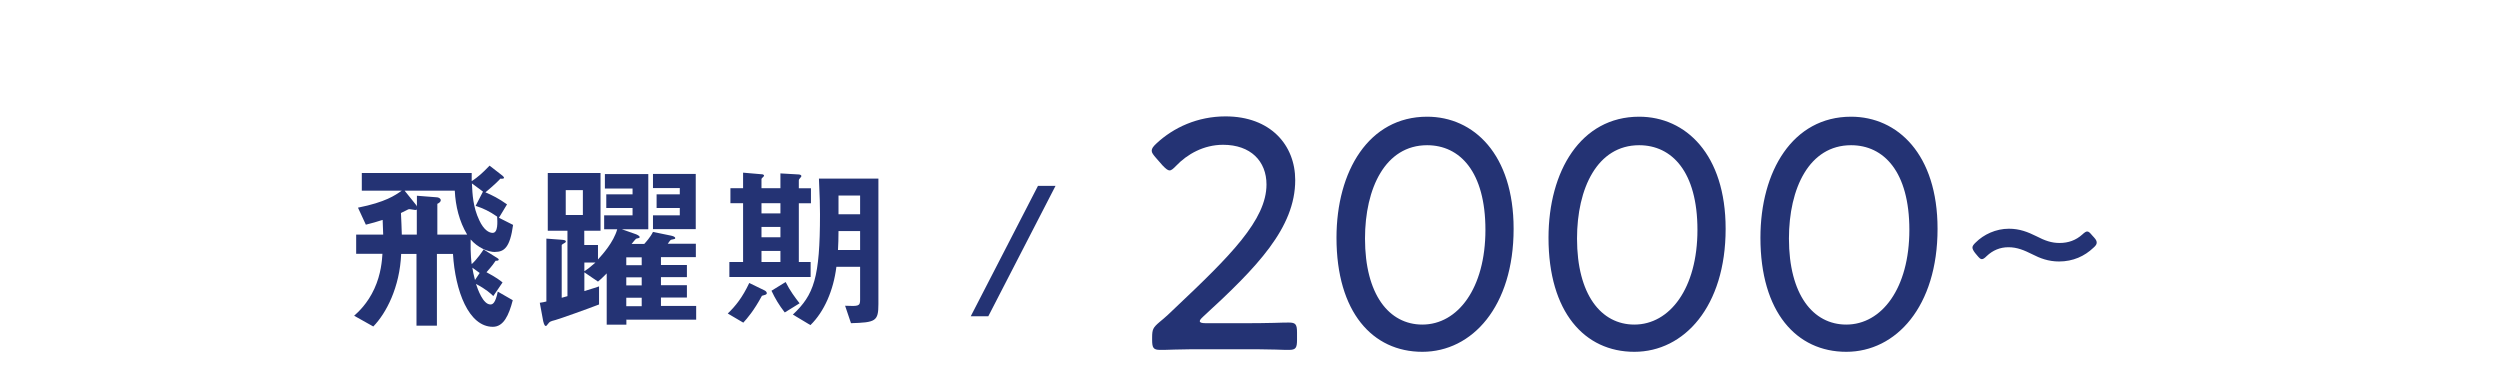
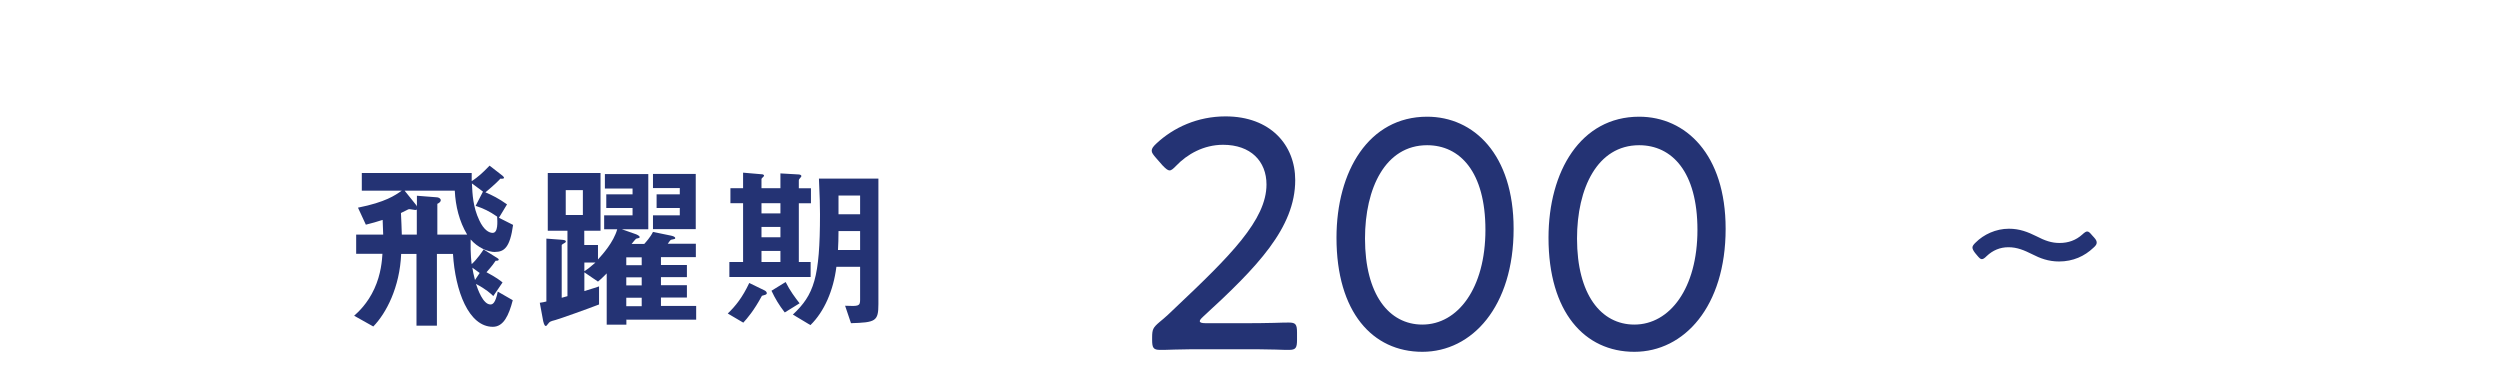
<svg xmlns="http://www.w3.org/2000/svg" id="_レイヤー_2" viewBox="0 0 235 36">
  <defs>
    <style>.cls-1{fill:#243374;}.cls-2{fill:none;filter:url(#drop-shadow-1);}</style>
    <filter id="drop-shadow-1" x="0" y="0" width="235" height="36" filterUnits="userSpaceOnUse">
      <feOffset dx="-2" dy="3" />
      <feGaussianBlur result="blur" stdDeviation="5" />
      <feFlood flood-color="#000" flood-opacity=".4" />
      <feComposite in2="blur" operator="in" />
      <feComposite in="SourceGraphic" />
    </filter>
  </defs>
  <g id="design">
    <g id="history_nav_03_pc">
      <rect class="cls-2" x="99.5" y="-99.5" width="36" height="235" transform="translate(135.5 -99.5) rotate(90)" />
      <path class="cls-1" d="M116.88,30.38c.83,0,2,0,2.89-.03.68-.03,1.22-.03,1.4-.03.63,0,.75.19.75.94v.69c0,.75-.12.94-.75.94-.15,0-.66,0-1.28-.03-.92-.03-2.14-.03-3.01-.03h-3.69c-.8,0-1.91,0-2.77.03-.66.03-1.19.03-1.37.03-.63,0-.75-.19-.75-.94v-.22c0-.78.09-.94.71-1.47.51-.41,1.01-.88,1.46-1.32,5.18-4.89,8.58-8.27,8.58-11.6,0-2.19-1.49-3.73-4.08-3.73-1.82,0-3.37.88-4.41,1.97-.27.28-.45.44-.62.44s-.36-.16-.66-.47l-.63-.72c-.24-.28-.39-.47-.39-.66,0-.22.15-.41.45-.69,1.61-1.5,3.87-2.54,6.49-2.54,4.23,0,6.55,2.7,6.55,5.99,0,4.48-3.57,8.18-8.64,12.82-.24.22-.33.34-.33.44,0,.13.18.19.54.19h3.54Z" />
      <path class="cls-1" d="M142.28,21.51c0,7.3-3.9,11.56-8.58,11.56s-8.07-3.73-8.07-10.72c0-6.27,3.04-11.38,8.52-11.38,4.38,0,8.13,3.54,8.13,10.53ZM128.31,22.42c0,5.27,2.26,8.09,5.39,8.09,3.34,0,5.93-3.42,5.93-8.9s-2.41-7.96-5.48-7.96c-3.93,0-5.84,4.04-5.84,8.78Z" />
      <path class="cls-1" d="M162.21,21.51c0,7.3-3.9,11.56-8.58,11.56s-8.07-3.73-8.07-10.72c0-6.27,3.04-11.38,8.52-11.38,4.38,0,8.13,3.54,8.13,10.53ZM148.24,22.42c0,5.27,2.26,8.09,5.39,8.09,3.34,0,5.93-3.42,5.93-8.9s-2.41-7.96-5.48-7.96c-3.93,0-5.84,4.04-5.84,8.78Z" />
-       <path class="cls-1" d="M182.13,21.51c0,7.3-3.9,11.56-8.58,11.56s-8.07-3.73-8.07-10.72c0-6.27,3.04-11.38,8.52-11.38,4.38,0,8.13,3.54,8.13,10.53ZM168.16,22.42c0,5.27,2.26,8.09,5.39,8.09,3.34,0,5.93-3.42,5.93-8.9s-2.41-7.96-5.48-7.96c-3.93,0-5.84,4.04-5.84,8.78Z" />
      <path class="cls-1" d="M188.79,23.24c-.79,0-1.47.29-2.04.83-.2.2-.33.29-.46.29s-.24-.11-.44-.35l-.2-.24c-.17-.22-.24-.39-.24-.5,0-.15.11-.29.31-.48.75-.75,1.89-1.29,3.12-1.29,1.01,0,1.78.31,2.57.7.81.42,1.43.64,2.19.64.83,0,1.54-.26,2.13-.79.22-.2.35-.29.46-.29.15,0,.26.11.46.35l.2.22c.18.2.24.33.24.48s-.09.29-.31.48c-.83.79-1.91,1.29-3.23,1.29-1.01,0-1.8-.31-2.52-.68-.75-.37-1.4-.66-2.24-.66Z" />
      <path class="cls-1" d="M46.56,23.69c-.72,0-1.65-.42-2.32-1.18-.03,1.38.08,2.23.1,2.32.54-.5.96-1.14,1.12-1.38l1.29.81s.13.08.13.13c0,.12-.13.12-.29.12-.13.2-.3.45-.86,1.08.92.49,1.28.77,1.51.96l-.87,1.28c-.25-.24-.67-.64-1.63-1.14.17.5.66,1.93,1.36,1.93.2,0,.47-.1.69-1.21l1.41.81c-.37,1.43-.87,2.5-1.87,2.5-2.28,0-3.54-3.38-3.75-6.85h-1.51v6.74h-1.92v-6.74h-1.44c-.13,3.14-1.41,5.58-2.62,6.82l-1.8-1.01c.39-.35,1.26-1.14,1.9-2.54.64-1.39.72-2.7.76-3.28h-2.47v-1.81h2.54c-.02-.45-.03-.89-.05-1.38-.54.17-1.03.32-1.58.45l-.74-1.6c2.6-.52,3.49-1.16,4.12-1.6h-3.76v-1.66h10.33v.77c.59-.39,1.02-.77,1.68-1.46l1.21.94s.15.13.15.2c0,.1-.22.1-.34.08-.2.22-.57.59-1.41,1.29.64.27,1.24.57,2.03,1.13l-.76,1.26,1.33.67c-.29,2.13-.84,2.54-1.7,2.54ZM39.19,19.69s-.07.05-.15.05c-.07,0-.45-.08-.54-.08-.1,0-.17.03-.22.07q-.22.12-.59.29c.05,1.02.05,1.13.08,2.03h1.41v-2.35ZM42.75,17.92h-4.72l.99,1.23c.12.13.15.2.17.27v-1.02l1.92.15c.12.02.32.1.32.27s-.18.27-.32.34v2.89h2.8c-.74-1.24-1.09-2.67-1.16-4.12ZM44.71,19.35l.69-1.34-1.04-.77c.05,1.04.1,2.22.69,3.46.42.91.91,1.19,1.26,1.19.52,0,.45-1.04.42-1.53-.72-.5-1.29-.77-2.02-1.01ZM44.4,25.16c.05.34.12.67.25,1.16l.44-.66-.69-.5Z" />
      <path class="cls-1" d="M58.88,30.07v.45h-1.85v-4.82c-.42.44-.59.57-.82.77l-1.28-.87v1.76c.94-.29,1.04-.32,1.38-.44v1.7c-1.02.4-3.78,1.38-4.1,1.46-.52.13-.55.18-.66.32-.17.22-.19.24-.25.24-.15,0-.22-.4-.24-.45l-.32-1.73c.22-.03.44-.07.62-.12v-5.91l1.36.1c.3.02.47.05.47.17,0,.08-.12.15-.19.18-.13.08-.2.12-.2.17v4.94c.18-.05.34-.1.54-.15v-6.15h-1.85v-5.43h4.96v5.43h-1.53v1.34h1.29v1.36c.44-.49,1.46-1.61,1.81-2.84h-1.23v-1.31h2.67v-.69h-2.47v-1.28h2.47v-.55h-2.6v-1.36h4.08v5.19h-2.49l1.28.45c.15.05.4.17.4.29,0,.03-.03.07-.07.08-.03.02-.24.05-.27.07-.03.02-.29.32-.42.49h1.19c.15-.17.57-.62.82-1.13l1.7.35c.08.02.39.08.39.23,0,.05-.02.07-.05.08-.05.02-.3.07-.35.08-.07.02-.25.32-.3.37h2.64v1.26h-3.28v.74h2.44v1.14h-2.44v.76h2.44v1.16h-2.44v.79h3.31v1.29h-6.59ZM54.79,17.87h-1.61v2.34h1.61v-2.34ZM54.93,24.68v.81c.32-.2.57-.39,1.04-.81h-1.04ZM60.32,24.19h-1.45v.74h1.45v-.74ZM60.32,26.07h-1.45v.76h1.45v-.76ZM60.32,27.99h-1.45v.79h1.45v-.79ZM61.38,21.55v-1.31h2.52v-.69h-2.18v-1.28h2.18v-.59h-2.52v-1.33h4.02v5.19h-4.02Z" />
      <path class="cls-1" d="M71.63,27.79c-.77,1.43-1.38,2.12-1.76,2.54l-1.46-.86c.74-.71,1.38-1.51,2.02-2.87l1.38.67c.12.05.27.15.27.29s-.2.17-.44.24ZM75.09,19.1v5.53h1.11v1.41h-7.64v-1.41h1.29v-5.53h-1.19v-1.41h1.19v-1.46l1.75.15c.07,0,.22.02.22.15,0,.05-.24.23-.24.29v.87h1.78v-1.39l1.75.1c.17.02.22.1.22.15s-.05.1-.12.19c-.05.05-.12.13-.12.22v.74h1.14v1.41h-1.14ZM73.36,19.1h-1.78v.96h1.78v-.96ZM73.36,21.33h-1.78v.97h1.78v-.97ZM73.36,23.59h-1.78v1.04h1.78v-1.04ZM73.76,29.36c-.52-.67-.89-1.28-1.24-2.03l1.33-.82c.4.81.89,1.46,1.31,2l-1.39.86ZM79.99,30.37l-.55-1.63c1.24.05,1.41.05,1.41-.55v-3.11h-2.23c-.27,2.2-1.14,4.22-2.44,5.48l-1.65-.99c1.98-1.86,2.55-3.44,2.55-9.44,0-.6-.02-1.75-.1-3.34h5.59v11.79c0,1.63-.27,1.73-2.59,1.8ZM80.85,21.72h-2.03c0,.69-.02,1.24-.05,1.78h2.08v-1.78ZM80.85,18.38h-2.03v1.76h2.03v-1.76Z" />
-       <path class="cls-1" d="M92.9,29.73h-1.65l6.32-12.26h1.65l-6.32,12.26Z" />
    </g>
  </g>
</svg>